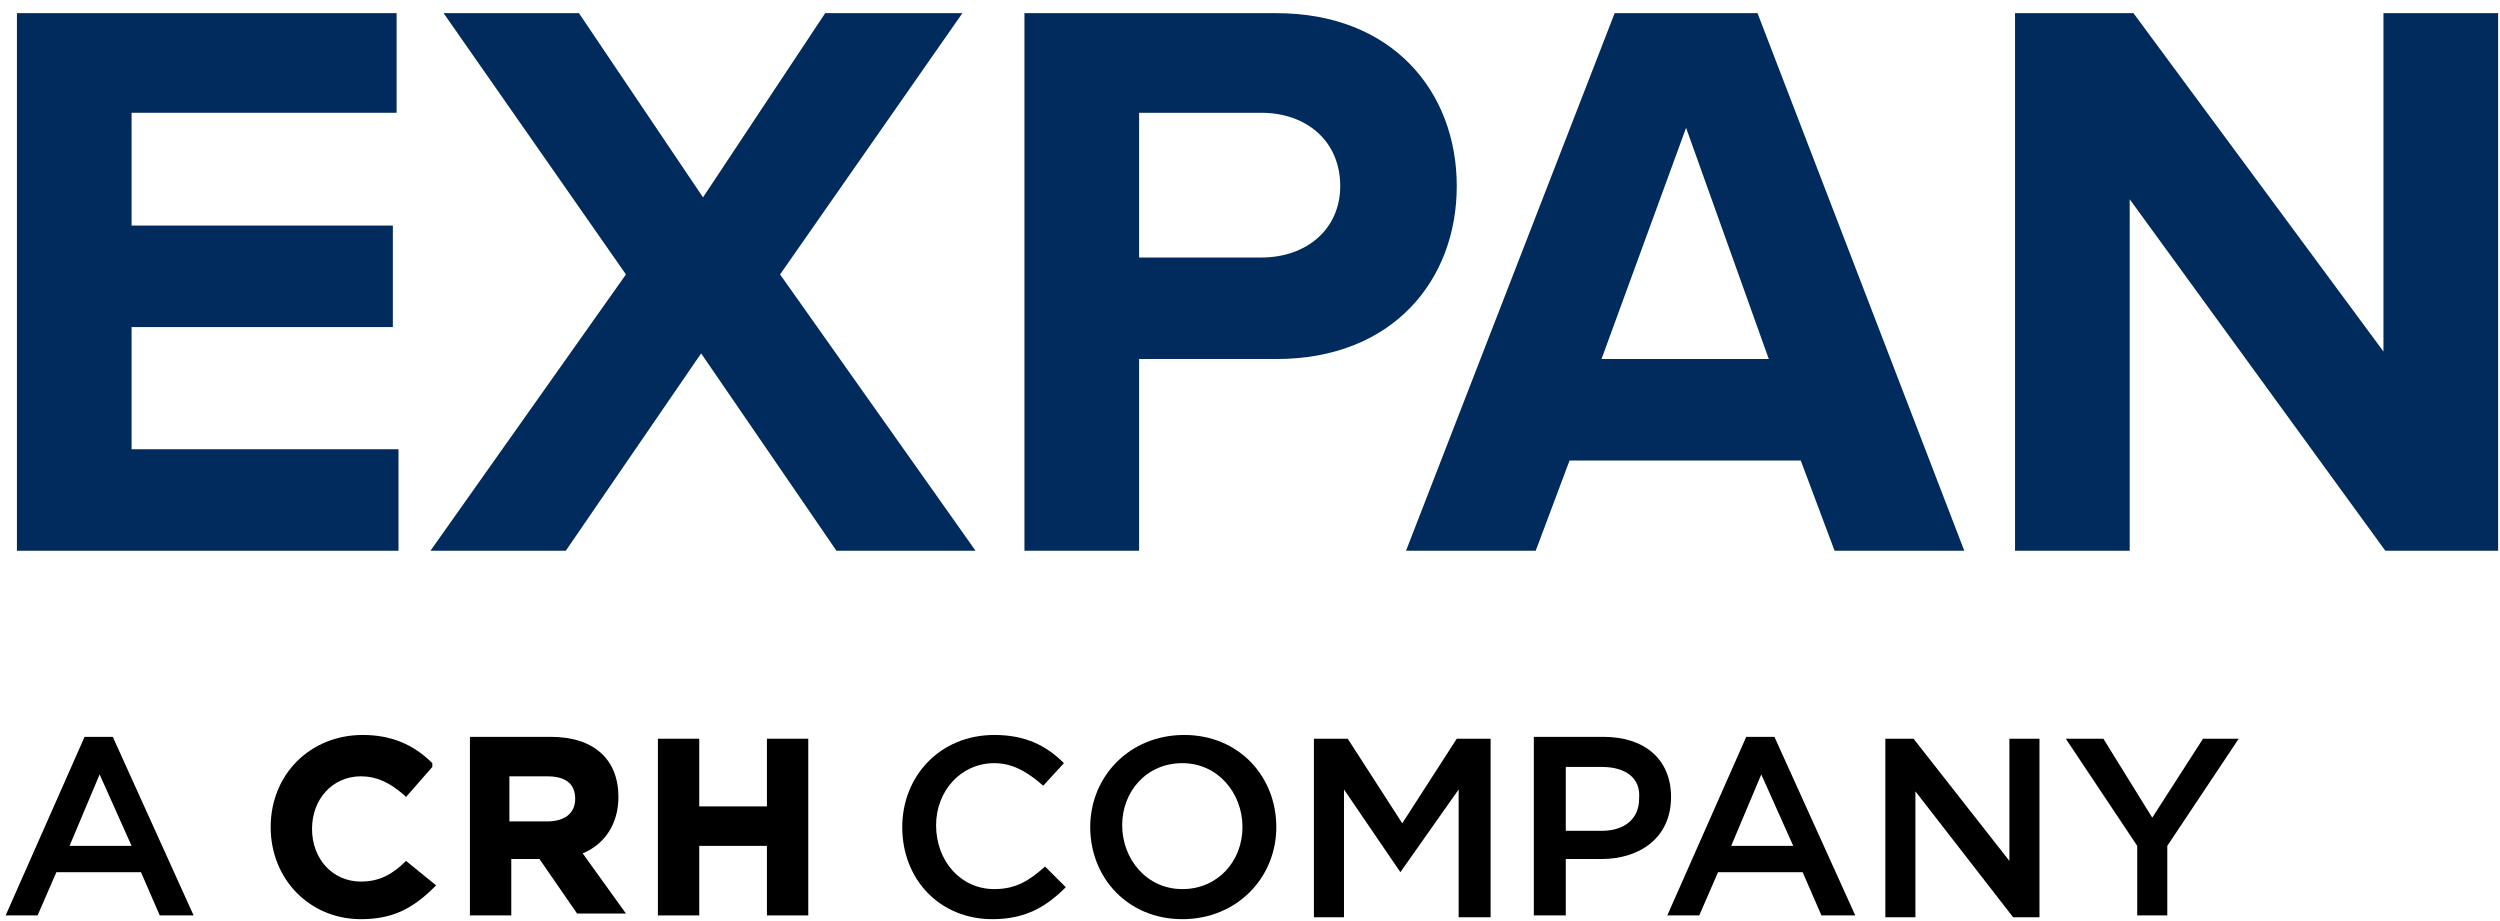
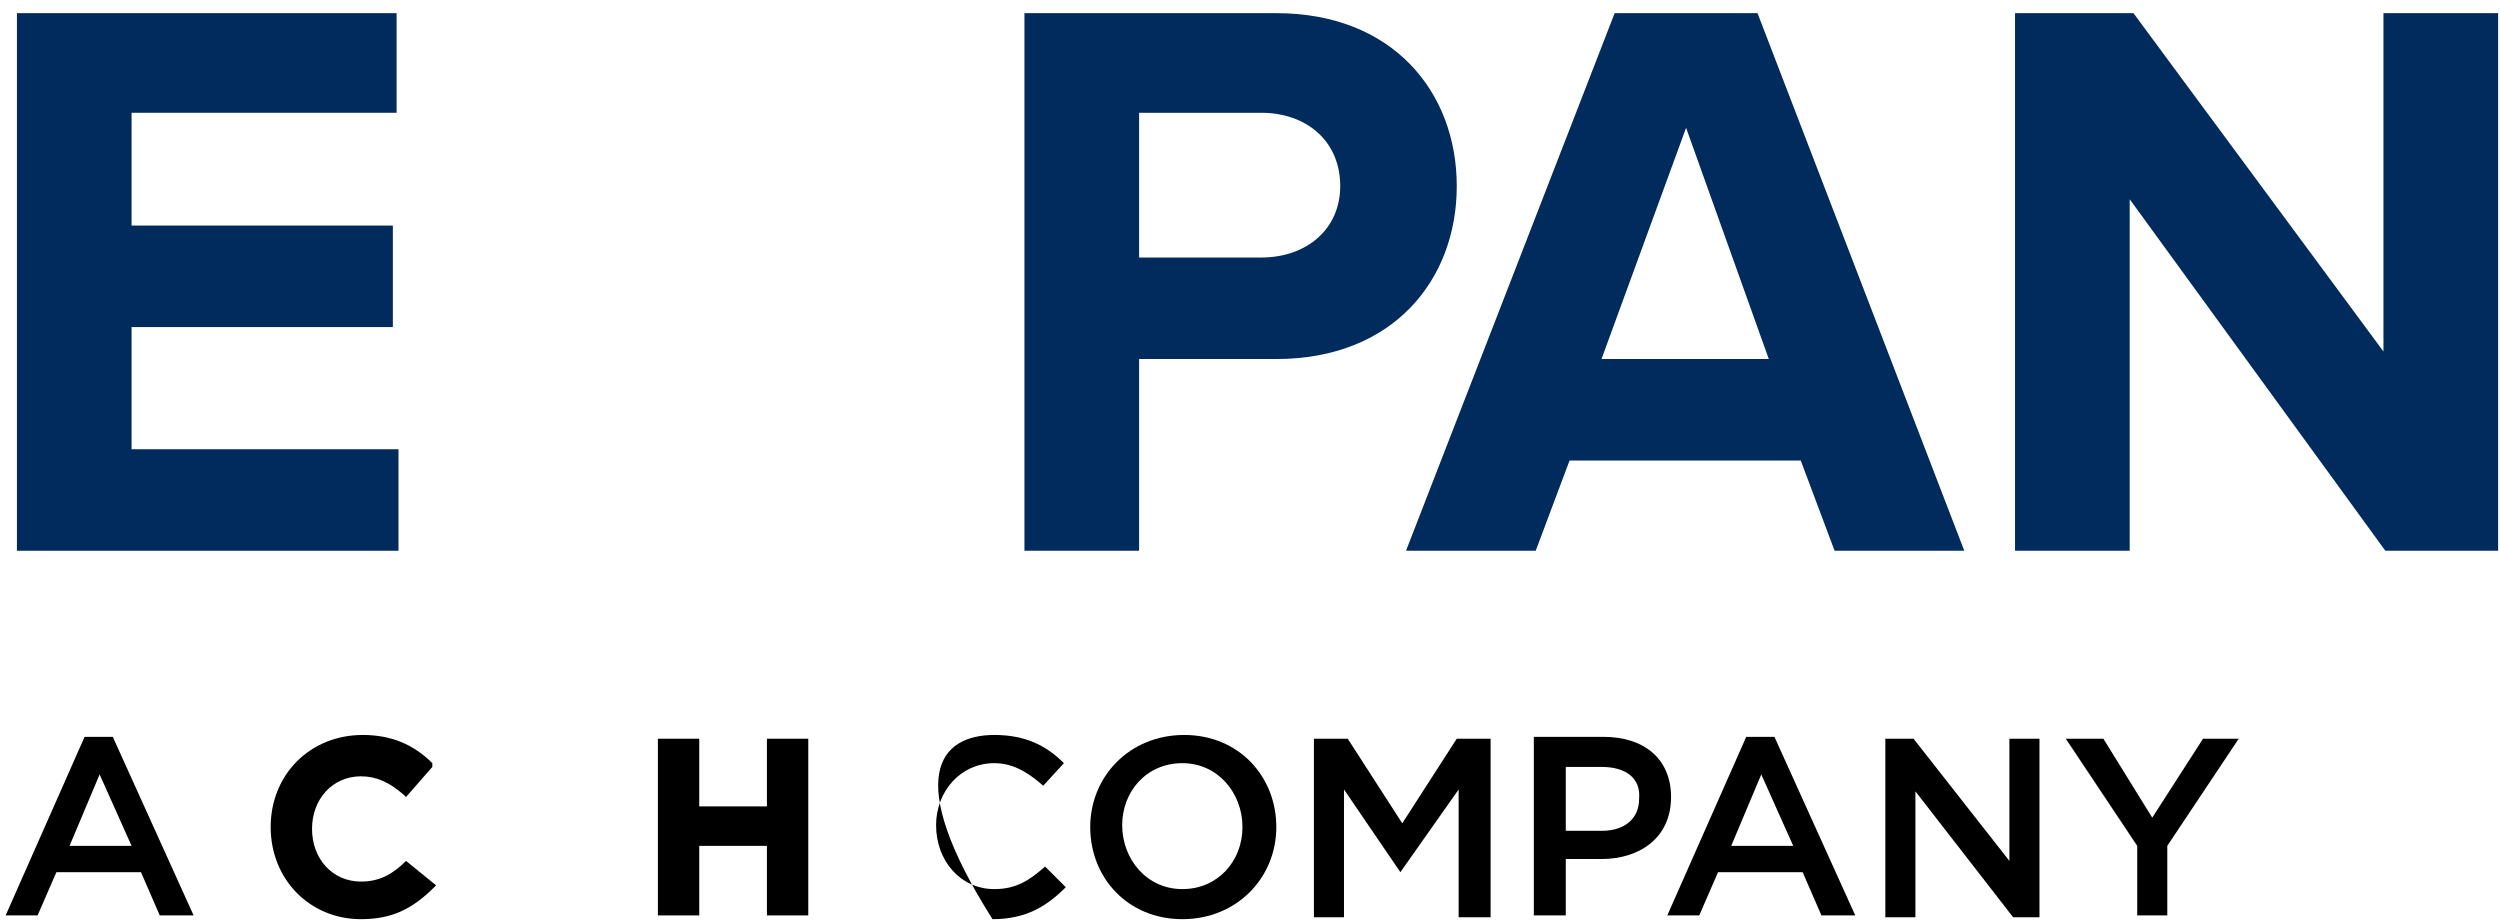
<svg xmlns="http://www.w3.org/2000/svg" width="133px" height="49px" viewBox="0 0 133 49" version="1.1">
  <title>Expan_logo_4f</title>
  <desc>Created with Sketch.</desc>
  <g id="Page-1" stroke="none" stroke-width="1" fill="none" fill-rule="evenodd">
    <g id="Expan_logo_4f">
      <g id="Group" fill="#002B5C">
        <polygon id="Path" points="0.9 29.3 0.9 0.7 21.1 0.7 21.1 6 7 6 7 12 20.9 12 20.9 17.4 7 17.4 7 23.9 21.2 23.9 21.2 29.3 0.9 29.3" />
-         <polygon id="Path" points="44.5 29.3 37.3 18.8 30.1 29.3 22.9 29.3 33.3 14.6 23.6 0.7 30.8 0.7 37.4 10.5 43.9 0.7 51.2 0.7 41.5 14.6 51.9 29.3" />
        <path d="M54.5,29.3 L54.5,0.7 L67.9,0.7 C74.1,0.7 77.5,4.9 77.5,9.9 C77.5,14.9 74.1,19.1 67.9,19.1 L60.6,19.1 L60.6,29.3 L54.5,29.3 Z M71.3,9.9 C71.3,7.5 69.5,6 67.1,6 L60.6,6 L60.6,13.7 L67.1,13.7 C69.5,13.7 71.3,12.2 71.3,9.9 Z" id="Shape" fill-rule="nonzero" />
        <path d="M97.6,29.3 L95.8,24.5 L83.5,24.5 L81.7,29.3 L74.8,29.3 L85.9,0.7 L93.5,0.7 L104.5,29.3 L97.6,29.3 Z M89.7,6.8 L85.2,19.1 L94.1,19.1 L89.7,6.8 Z" id="Shape" fill-rule="nonzero" />
        <polygon id="Path" points="126.9 29.3 113.3 10.6 113.3 29.3 107.2 29.3 107.2 0.7 113.5 0.7 126.8 18.7 126.8 0.7 132.9 0.7 132.9 29.3 126.9 29.3" />
      </g>
      <g id="Expan" transform="translate(0, 39)" fill="#000000">
        <g id="Group">
          <path d="M10.3,9.7 L8.5,9.7 L7.5,7.4 L3,7.4 L2,9.7 L0.3,9.7 L4.5,0.2 L6,0.2 L10.3,9.7 Z M5.3,2.2 L3.7,6 L7,6 L5.3,2.2 Z" id="Shape" fill-rule="nonzero" />
          <g transform="translate(14, 0)">
            <path d="M7.6,6.8 C6.9,7.5 6.2,7.9 5.2,7.9 C3.7,7.9 2.6,6.7 2.6,5.1 C2.6,3.5 3.7,2.3 5.2,2.3 C6,2.3 6.7,2.6 7.5,3.3 L7.6,3.4 L9,1.8 L9,1.6 C8,0.6 6.8,0.1 5.3,0.1 C2.5,0.1 0.4,2.2 0.4,5 C0.4,7.8 2.5,9.9 5.2,9.9 C6.8,9.9 7.9,9.4 9.1,8.2 L9.2,8.1 L7.6,6.8 Z" id="Path" />
-             <path d="M18.9,3.4 C18.9,1.4 17.6,0.2 15.3,0.2 L11,0.2 L11,9.7 L13.2,9.7 L13.2,6.7 L14.7,6.7 L16.7,9.6 L19.3,9.6 L17,6.4 C18.2,5.9 18.9,4.8 18.9,3.4 Z M13.2,2.3 L15.1,2.3 C16.1,2.3 16.6,2.7 16.6,3.5 C16.6,4.3 16,4.7 15.1,4.7 L13.1,4.7 L13.1,2.3 L13.2,2.3 Z" id="Shape" fill-rule="nonzero" />
            <polygon id="Path" points="26.8 0.3 26.8 3.9 23.2 3.9 23.2 0.3 21 0.3 21 9.7 23.2 9.7 23.2 6 26.8 6 26.8 9.7 29 9.7 29 0.3" />
          </g>
-           <path d="M52.8,9.9 C50,9.9 48,7.8 48,5 C48,2.3 50,0.1 52.9,0.1 C54.6,0.1 55.7,0.7 56.6,1.6 L55.5,2.8 C54.7,2.1 53.9,1.6 52.9,1.6 C51.1,1.6 49.8,3.1 49.8,4.9 C49.8,6.8 51.1,8.3 52.9,8.3 C54.1,8.3 54.8,7.8 55.6,7.1 L56.7,8.2 C55.7,9.2 54.6,9.9 52.8,9.9 Z" id="Path" />
+           <path d="M52.8,9.9 C48,2.3 50,0.1 52.9,0.1 C54.6,0.1 55.7,0.7 56.6,1.6 L55.5,2.8 C54.7,2.1 53.9,1.6 52.9,1.6 C51.1,1.6 49.8,3.1 49.8,4.9 C49.8,6.8 51.1,8.3 52.9,8.3 C54.1,8.3 54.8,7.8 55.6,7.1 L56.7,8.2 C55.7,9.2 54.6,9.9 52.8,9.9 Z" id="Path" />
          <path d="M62.9,9.9 C60,9.9 58,7.7 58,5 C58,2.3 60.1,0.1 63,0.1 C65.9,0.1 67.9,2.3 67.9,5 C67.9,7.7 65.8,9.9 62.9,9.9 Z M62.9,1.6 C61,1.6 59.7,3.1 59.7,4.9 C59.7,6.7 61,8.3 62.9,8.3 C64.8,8.3 66.1,6.8 66.1,5 C66.1,3.2 64.8,1.6 62.9,1.6 Z" id="Shape" fill-rule="nonzero" />
          <polygon id="Path" points="74.5 7.4 74.5 7.4 71.5 3 71.5 9.8 69.9 9.8 69.9 0.3 71.7 0.3 74.6 4.8 77.5 0.3 79.3 0.3 79.3 9.8 77.6 9.8 77.6 3" />
          <path d="M85.2,6.7 L83.3,6.7 L83.3,9.7 L81.6,9.7 L81.6,0.2 L85.3,0.2 C87.5,0.2 88.9,1.4 88.9,3.4 C88.9,5.6 87.2,6.7 85.2,6.7 Z M85.2,1.8 L83.3,1.8 L83.3,5.2 L85.2,5.2 C86.5,5.2 87.2,4.5 87.2,3.5 C87.3,2.4 86.5,1.8 85.2,1.8 Z" id="Shape" fill-rule="nonzero" />
          <path d="M98.7,9.7 L96.9,9.7 L95.9,7.4 L91.4,7.4 L90.4,9.7 L88.7,9.7 L92.9,0.2 L94.4,0.2 L98.7,9.7 Z M93.7,2.2 L92.1,6 L95.4,6 L93.7,2.2 Z" id="Shape" fill-rule="nonzero" />
          <polygon id="Path" points="106.9 0.3 108.5 0.3 108.5 9.8 107.1 9.8 101.9 3.1 101.9 9.8 100.3 9.8 100.3 0.3 101.8 0.3 106.9 6.8" />
          <polygon id="Path" points="115.4 9.7 113.7 9.7 113.7 6 109.9 0.3 111.9 0.3 114.5 4.5 117.2 0.3 119.1 0.3 115.3 6 115.3 9.7" />
        </g>
      </g>
    </g>
  </g>
</svg>